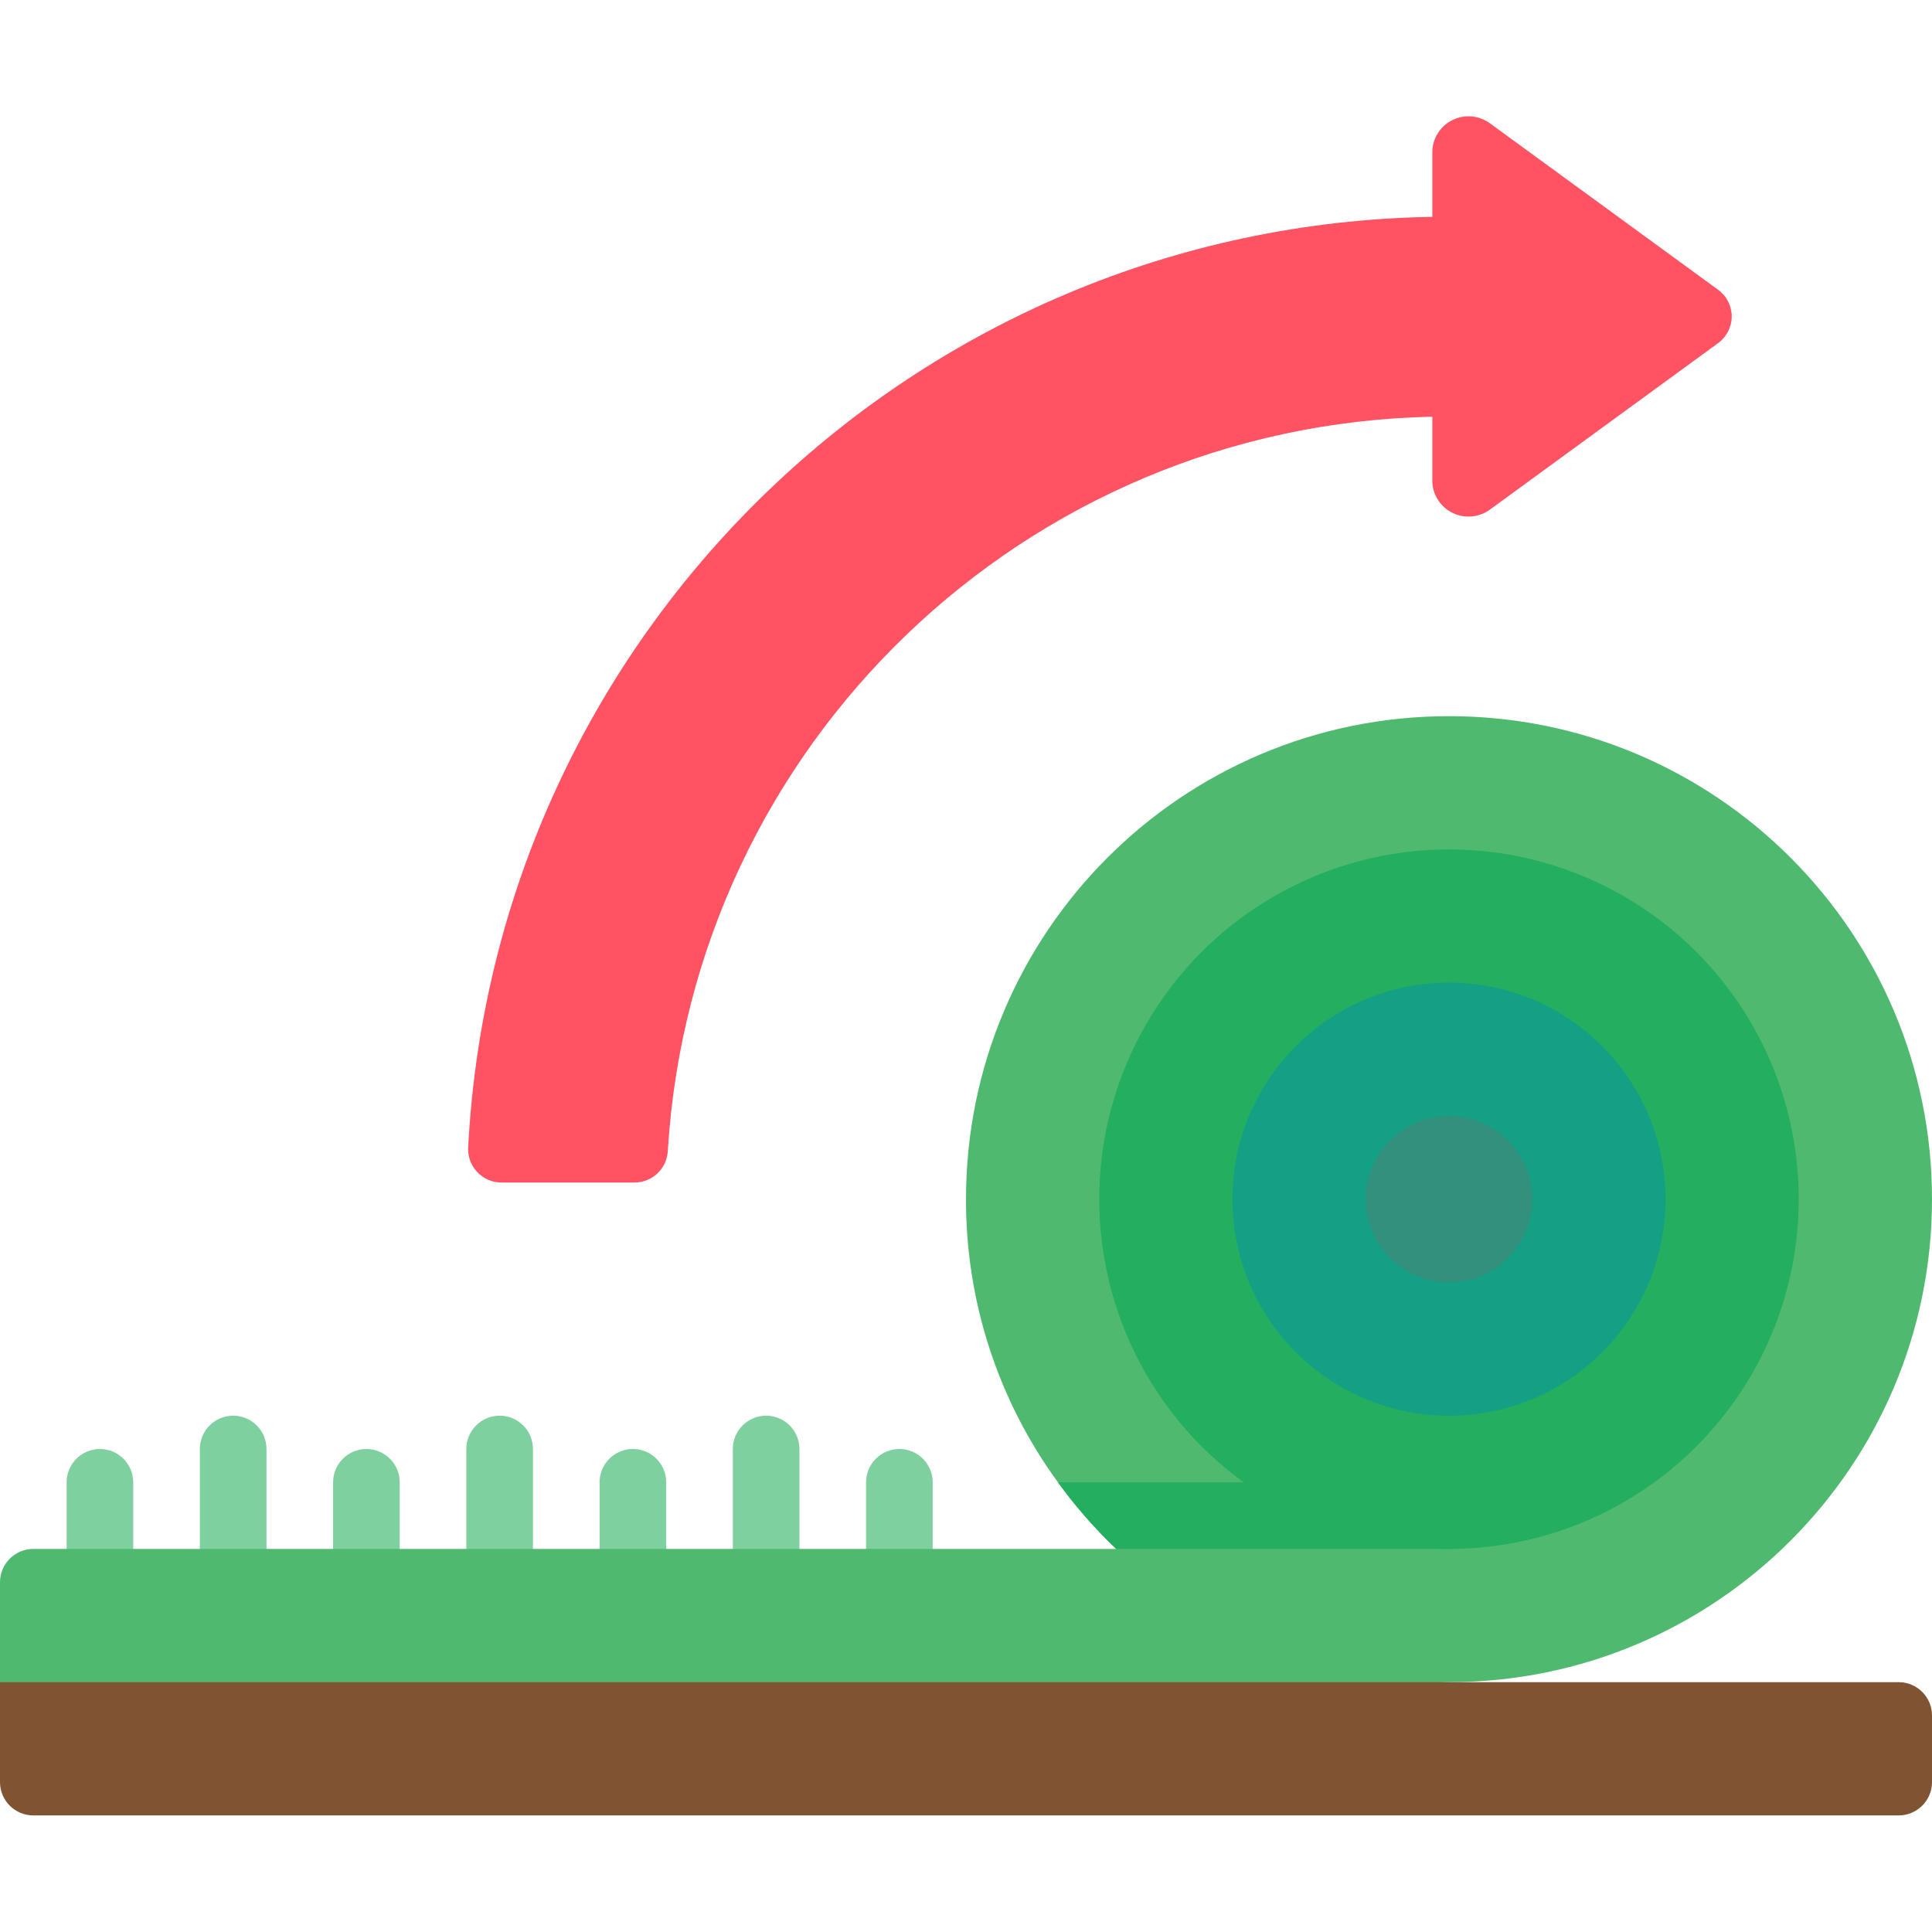
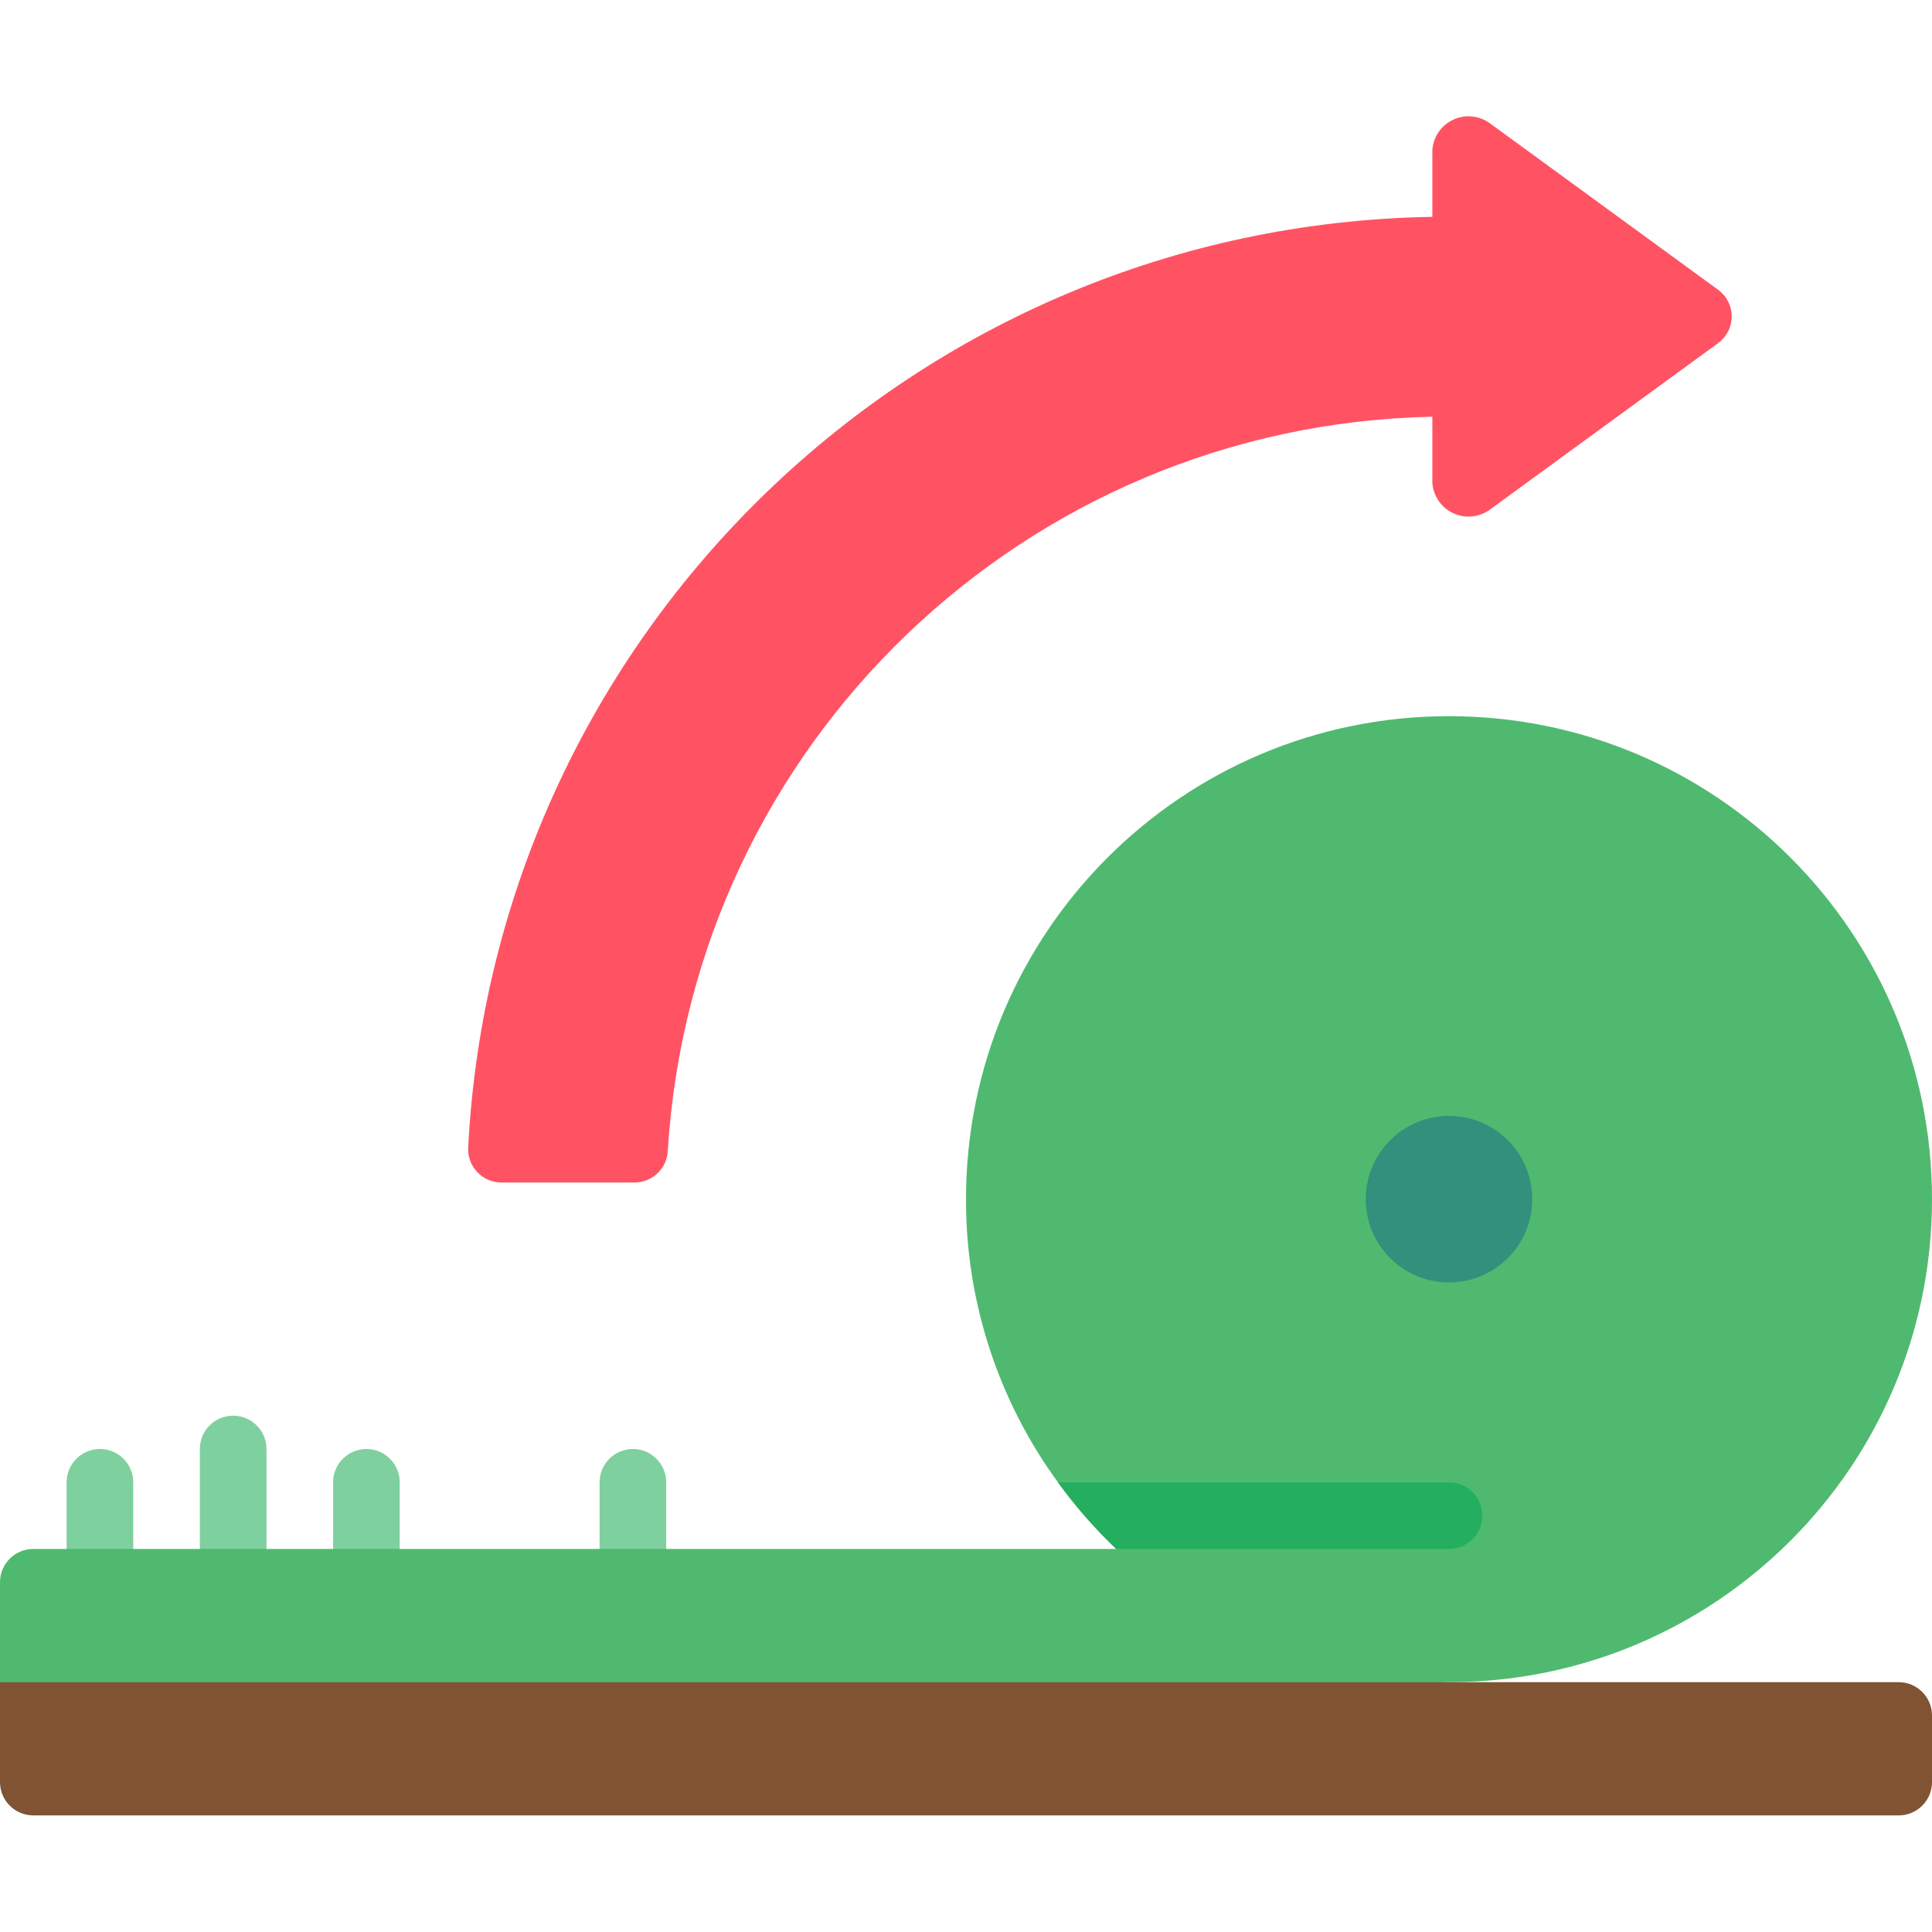
<svg xmlns="http://www.w3.org/2000/svg" height="512" viewBox="0 0 58 51" width="512">
  <g id="Page-1" fill="none" fill-rule="evenodd">
    <g id="006---Turf-Laying" fill-rule="nonzero" transform="translate(0 -1)">
      <g fill="#7ed09e">
        <path id="Shape" d="m3 45c-.552 0-1-.448-1-1v-2c0-.552.448-1 1-1s1 .448 1 1v2c0 .552-.448 1-1 1z" />
        <path id="Shape" d="m7 45c-.552 0-1-.448-1-1v-3c0-.552.448-1 1-1s1 .448 1 1v3c0 .552-.448 1-1 1z" />
        <path id="Shape" d="m11 45c-.552 0-1-.448-1-1v-2c0-.552.448-1 1-1s1 .448 1 1v2c0 .552-.448 1-1 1z" />
-         <path id="Shape" d="m15 45c-.552 0-1-.448-1-1v-3c0-.552.448-1 1-1s1 .448 1 1v3c0 .552-.448 1-1 1z" />
        <path id="Shape" d="m19 45c-.552 0-1-.448-1-1v-2c0-.552.448-1 1-1s1 .448 1 1v2c0 .552-.448 1-1 1z" />
-         <path id="Shape" d="m23 45c-.552 0-1-.448-1-1v-3c0-.552.448-1 1-1s1 .448 1 1v3c0 .552-.448 1-1 1z" />
-         <path id="Shape" d="m27 45c-.552 0-1-.448-1-1v-2c0-.552.448-1 1-1s1 .448 1 1v2c0 .552-.448 1-1 1z" />
      </g>
      <path id="Shape" d="m51.58 7.8-6.84 4.99c-.32.24-.745.286-1.109.119-.363-.167-.606-.52-.631-.919v-1.98c-12.219.251-22.202 9.834-22.952 22.033-.023.533-.46.954-.994.957h-4c-.272 0-.533-.11-.721-.307-.189-.196-.289-.461-.279-.732.798-15.479 13.449-27.695 28.946-27.951v-2c.025-.399.268-.752.631-.919.363-.167.789-.121 1.109.119l6.84 4.99c.256.186.407.484.407.8s-.151.614-.407.8z" fill="#ff5364" />
      <path id="Shape" d="m43.5 19c-8.008 0-14.5 6.492-14.5 14.5-.008 3.055.959 6.033 2.76 8.5.521.719 1.107 1.388 1.75 2h-32.51c-.552 0-1 .448-1 1v4l43.5-1c8.008 0 14.5-6.492 14.5-14.5s-6.492-14.5-14.5-14.5z" fill="#4fba6f" />
      <path id="Shape" d="m0 48h57c.552 0 1 .448 1 1v2c0 .552-.448 1-1 1h-56c-.552 0-1-.448-1-1z" fill="#805333" />
      <path id="Shape" d="m44.5 43c0 .552-.448 1-1 1h-9.99c-.643-.612-1.229-1.281-1.75-2h11.74c.552 0 1 .448 1 1z" fill="#24ae5f" />
-       <circle id="Oval" cx="43.5" cy="33.5" fill="#24ae5f" r="10.5" />
-       <circle id="Oval" cx="43.5" cy="33.5" fill="#14a085" r="6.5" />
      <circle id="Oval" cx="43.5" cy="33.5" fill="#33907c" r="2.5" />
    </g>
  </g>
</svg>